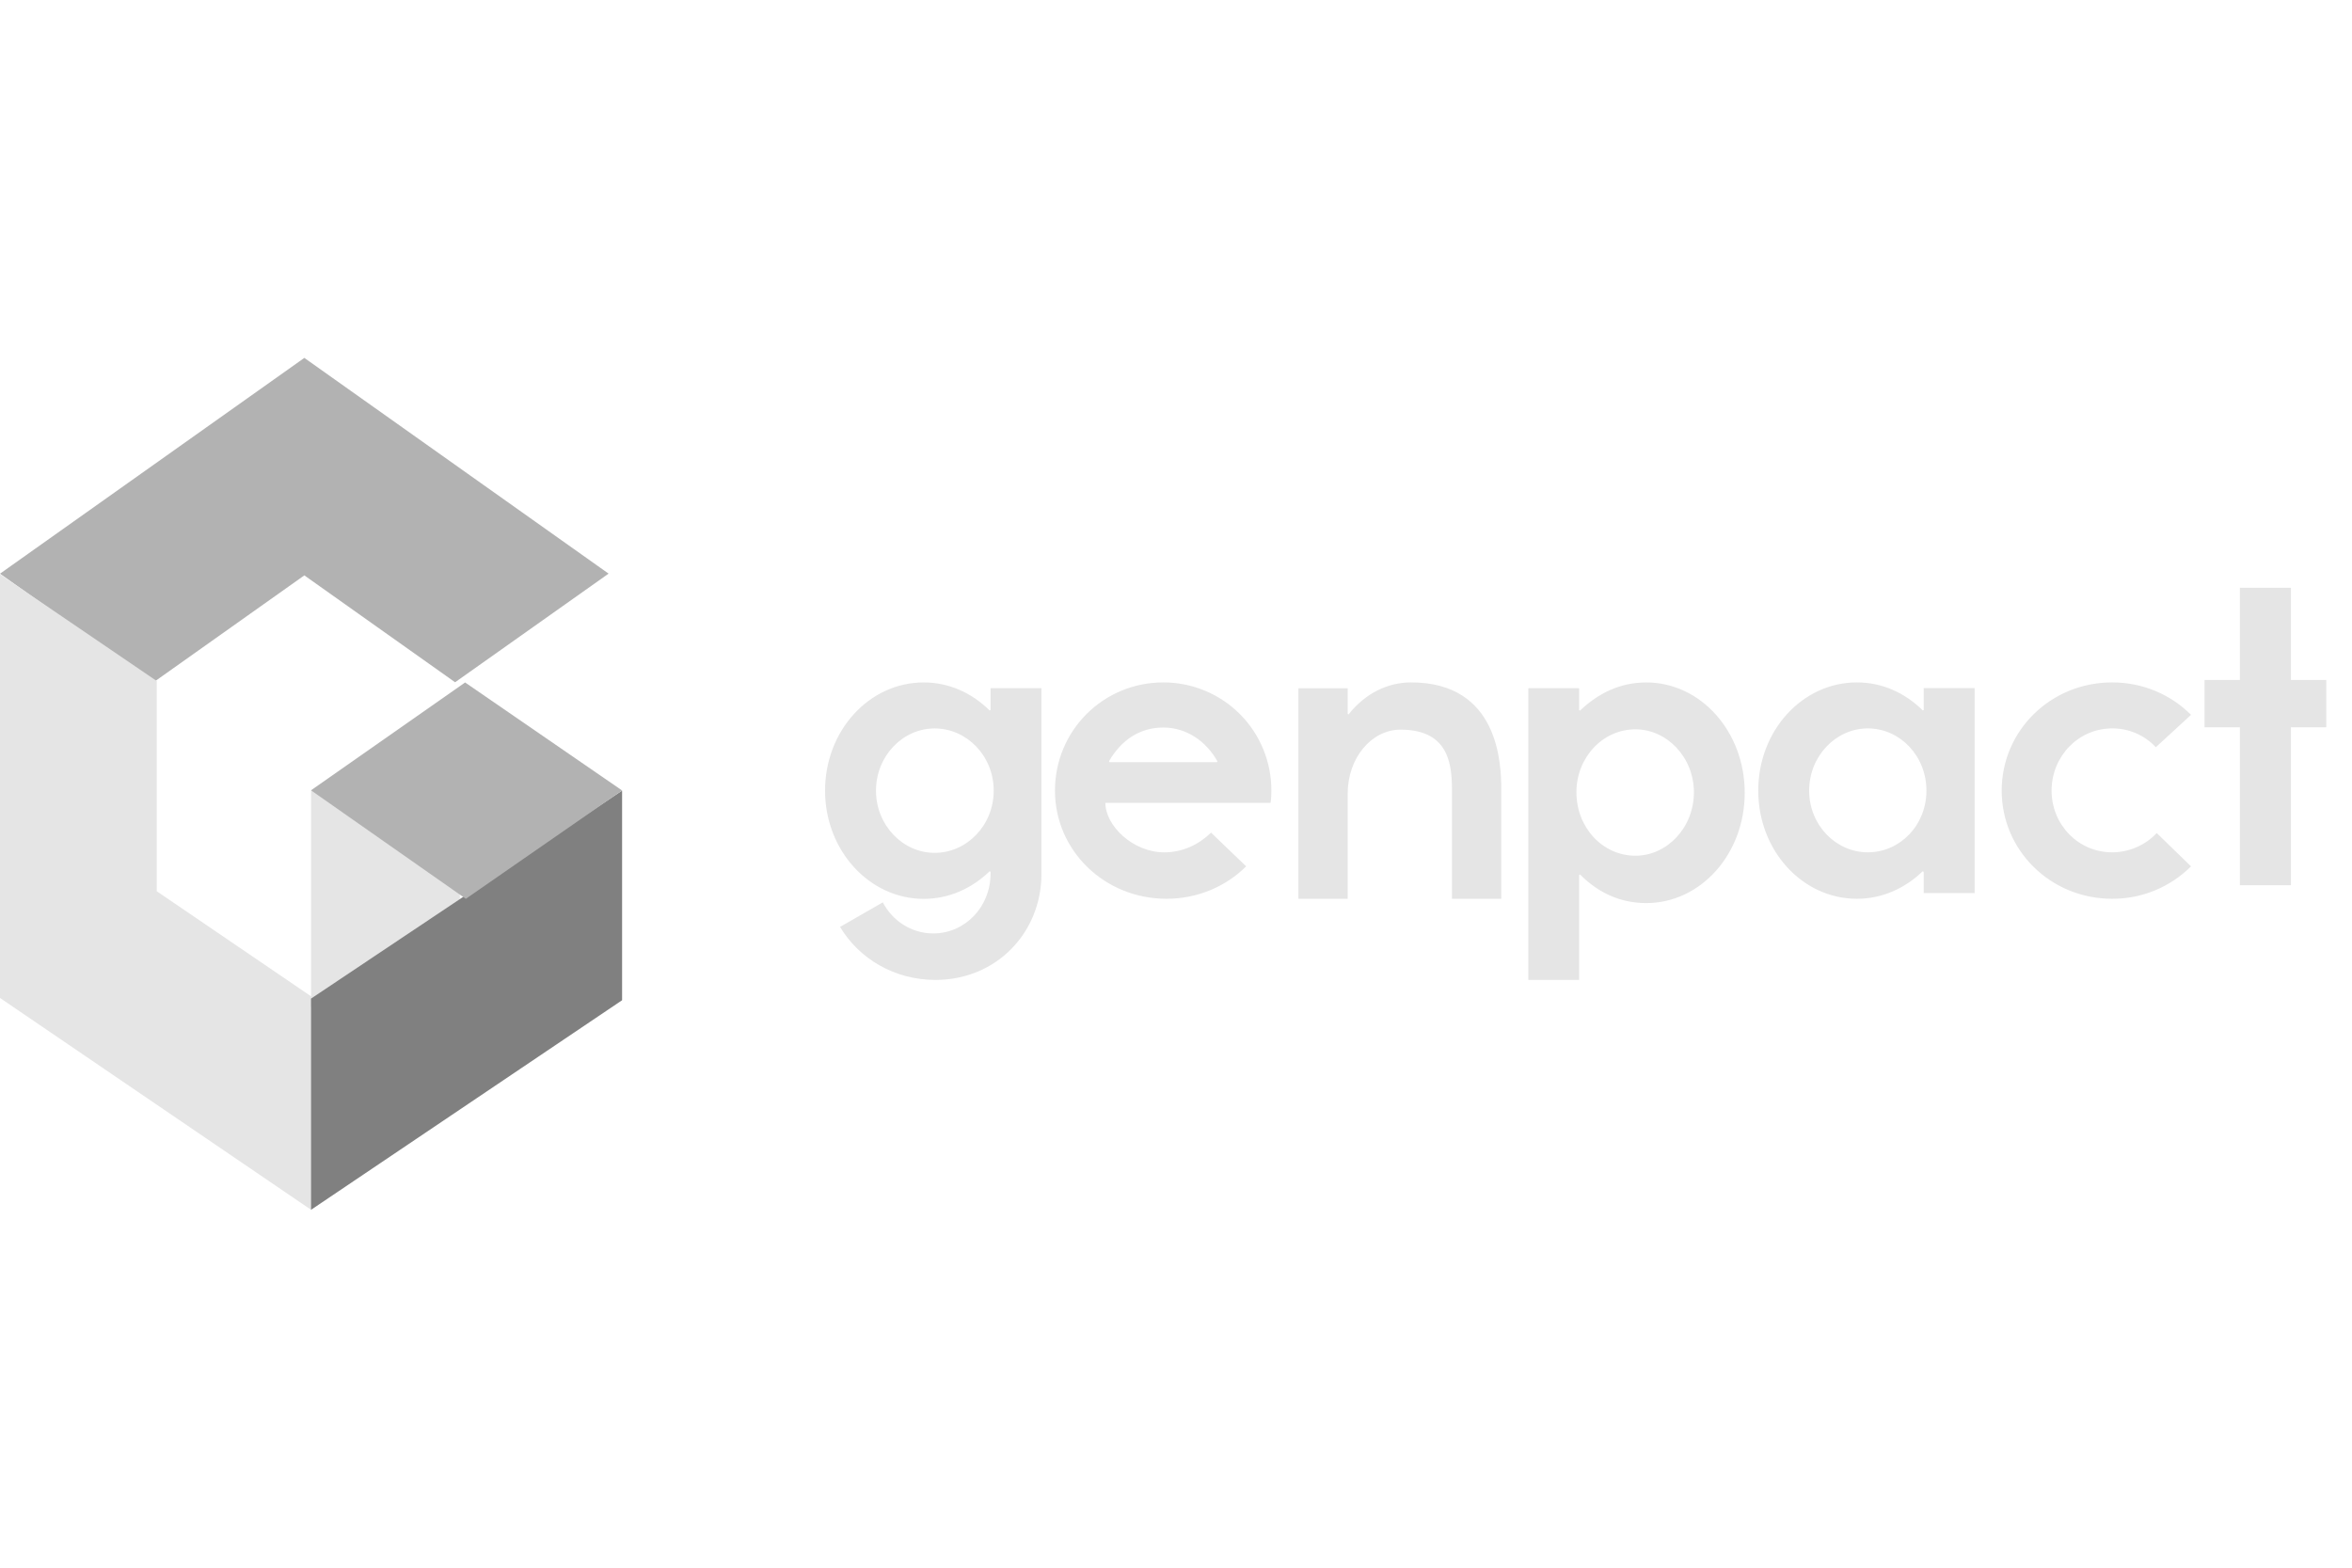
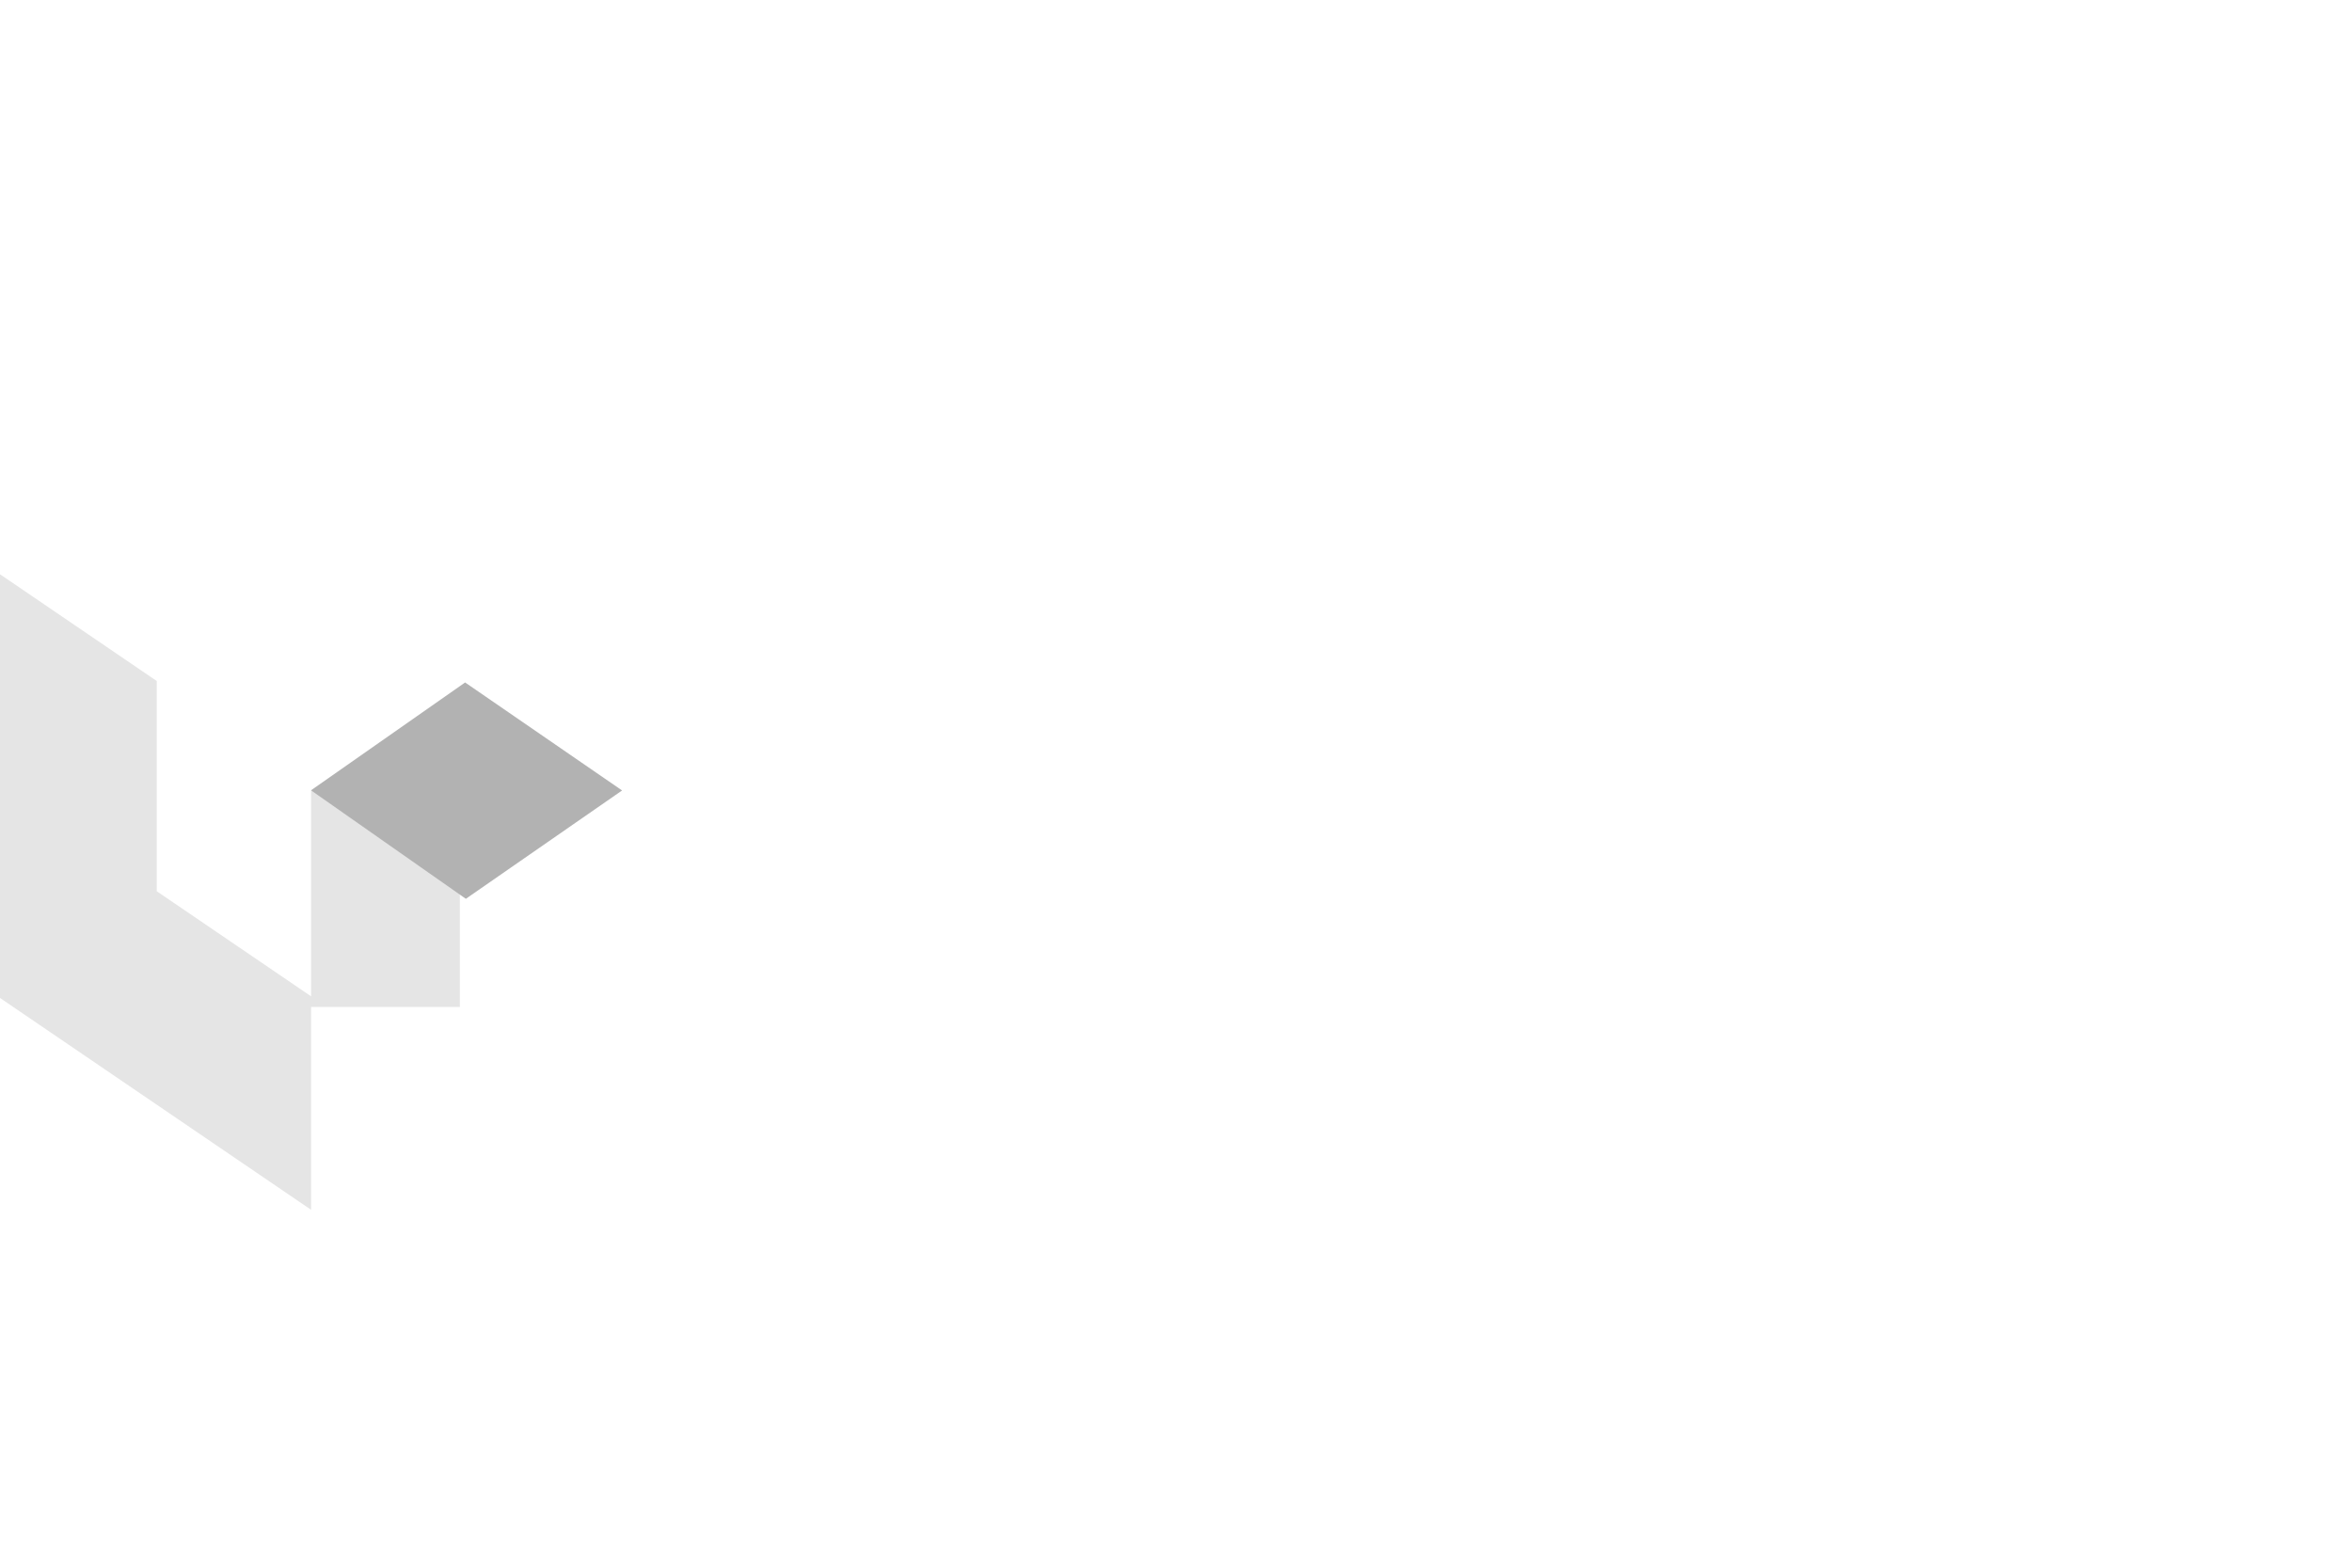
<svg xmlns="http://www.w3.org/2000/svg" width="81" height="54" viewBox="0 0 81 54" fill="none">
-   <path fill-rule="evenodd" clip-rule="evenodd" d="M20.959 19.759L15.673 23.501L10.481 19.819L5.281 23.506L0 19.761L10.481 12.328L20.959 19.759Z" fill="#B2B2B2" />
  <path fill-rule="evenodd" clip-rule="evenodd" d="M5.398 30.699V23.458L0 19.781V34.375L10.713 41.672V34.319L5.398 30.699ZM10.713 34.686H15.836V27.233H10.713V34.686Z" fill="#E5E5E5" />
-   <path fill-rule="evenodd" clip-rule="evenodd" d="M10.711 41.673L21.424 34.454V27.234L10.711 34.398V41.673Z" fill="#808080" />
  <path fill-rule="evenodd" clip-rule="evenodd" d="M16.043 30.96L10.711 27.223L16.018 23.508L21.424 27.228L16.043 30.96Z" fill="#B2B2B2" />
-   <path fill-rule="evenodd" clip-rule="evenodd" d="M32.187 29.377C33.299 29.377 34.222 28.426 34.222 27.234C34.222 26.042 33.299 25.091 32.187 25.091C31.091 25.091 30.168 26.042 30.168 27.233C30.168 28.426 31.091 29.377 32.187 29.377ZM30.403 31.082C30.731 31.715 31.389 32.153 32.14 32.153C33.236 32.153 34.113 31.233 34.113 30.101V30.026L34.081 30.012C33.471 30.6 32.688 30.962 31.811 30.962C29.933 30.962 28.414 29.287 28.414 27.235C28.414 25.167 29.933 23.507 31.811 23.507C32.688 23.507 33.471 23.87 34.081 24.473L34.113 24.457V23.703H35.866V30.102C35.866 32.124 34.316 33.754 32.218 33.754C30.809 33.754 29.588 33.029 28.931 31.928L30.403 31.082ZM41.91 26.252L41.925 26.222C41.538 25.528 40.856 25.06 40.066 25.06C39.245 25.06 38.61 25.498 38.192 26.222L38.208 26.252H41.91ZM41.708 28.681L42.916 29.842C42.219 30.536 41.243 30.959 40.174 30.959C38.037 30.959 36.332 29.299 36.332 27.233C36.332 25.166 37.99 23.506 40.066 23.506C40.555 23.506 41.04 23.602 41.492 23.789C41.944 23.976 42.354 24.25 42.7 24.596C43.045 24.943 43.319 25.354 43.505 25.806C43.691 26.259 43.786 26.743 43.784 27.233C43.784 27.565 43.753 27.655 43.753 27.655H38.068C38.068 28.439 39.013 29.36 40.097 29.36C40.732 29.36 41.289 29.088 41.708 28.681ZM46.413 27.333V30.959H44.716V23.708H46.413V24.591L46.444 24.607C47.02 23.879 47.793 23.506 48.596 23.506C51.626 23.506 51.702 26.326 51.702 27.194V30.959H50.005V27.333C50.005 26.465 49.989 25.133 48.232 25.133C47.232 25.133 46.413 26.109 46.413 27.333ZM56.321 25.122C55.196 25.122 54.29 26.091 54.29 27.291C54.29 28.507 55.196 29.476 56.321 29.476C57.414 29.476 58.336 28.507 58.336 27.291C58.336 26.091 57.414 25.122 56.321 25.122ZM56.696 31.107C55.805 31.107 55.04 30.753 54.415 30.122L54.383 30.138V33.754H52.634V23.707H54.383V24.461L54.415 24.477C55.04 23.877 55.805 23.507 56.696 23.507C58.57 23.507 60.086 25.2 60.086 27.308C60.086 29.416 58.57 31.107 56.696 31.107ZM64.325 29.359C65.437 29.359 66.344 28.424 66.344 27.233C66.344 26.041 65.436 25.09 64.325 25.09C63.229 25.09 62.305 26.041 62.305 27.233C62.305 28.424 63.228 29.359 64.325 29.359ZM63.95 23.506C64.826 23.506 65.609 23.869 66.22 24.472L66.251 24.456V23.702H68.004V30.763H66.25V30.038L66.219 30.008C65.609 30.596 64.826 30.959 63.949 30.959C62.071 30.959 60.552 29.299 60.552 27.233C60.552 25.166 62.071 23.506 63.95 23.506ZM75.456 29.842C75.1 30.198 74.676 30.48 74.21 30.672C73.744 30.863 73.245 30.961 72.741 30.959C70.624 30.959 68.936 29.299 68.936 27.233C68.936 25.166 70.624 23.506 72.741 23.506C73.799 23.506 74.766 23.929 75.456 24.623L74.244 25.739C74.052 25.532 73.82 25.368 73.561 25.257C73.302 25.145 73.023 25.088 72.741 25.09C71.575 25.09 70.654 26.056 70.654 27.233C70.654 28.409 71.575 29.359 72.741 29.359C73.028 29.359 73.312 29.299 73.576 29.185C73.84 29.071 74.078 28.905 74.275 28.695L75.456 29.842ZM78.896 25.052V30.493H77.139V25.052H75.922V23.42H77.139V20.246H78.896V23.42H80.114V25.052H78.896Z" fill="#E5E5E5" />
</svg>